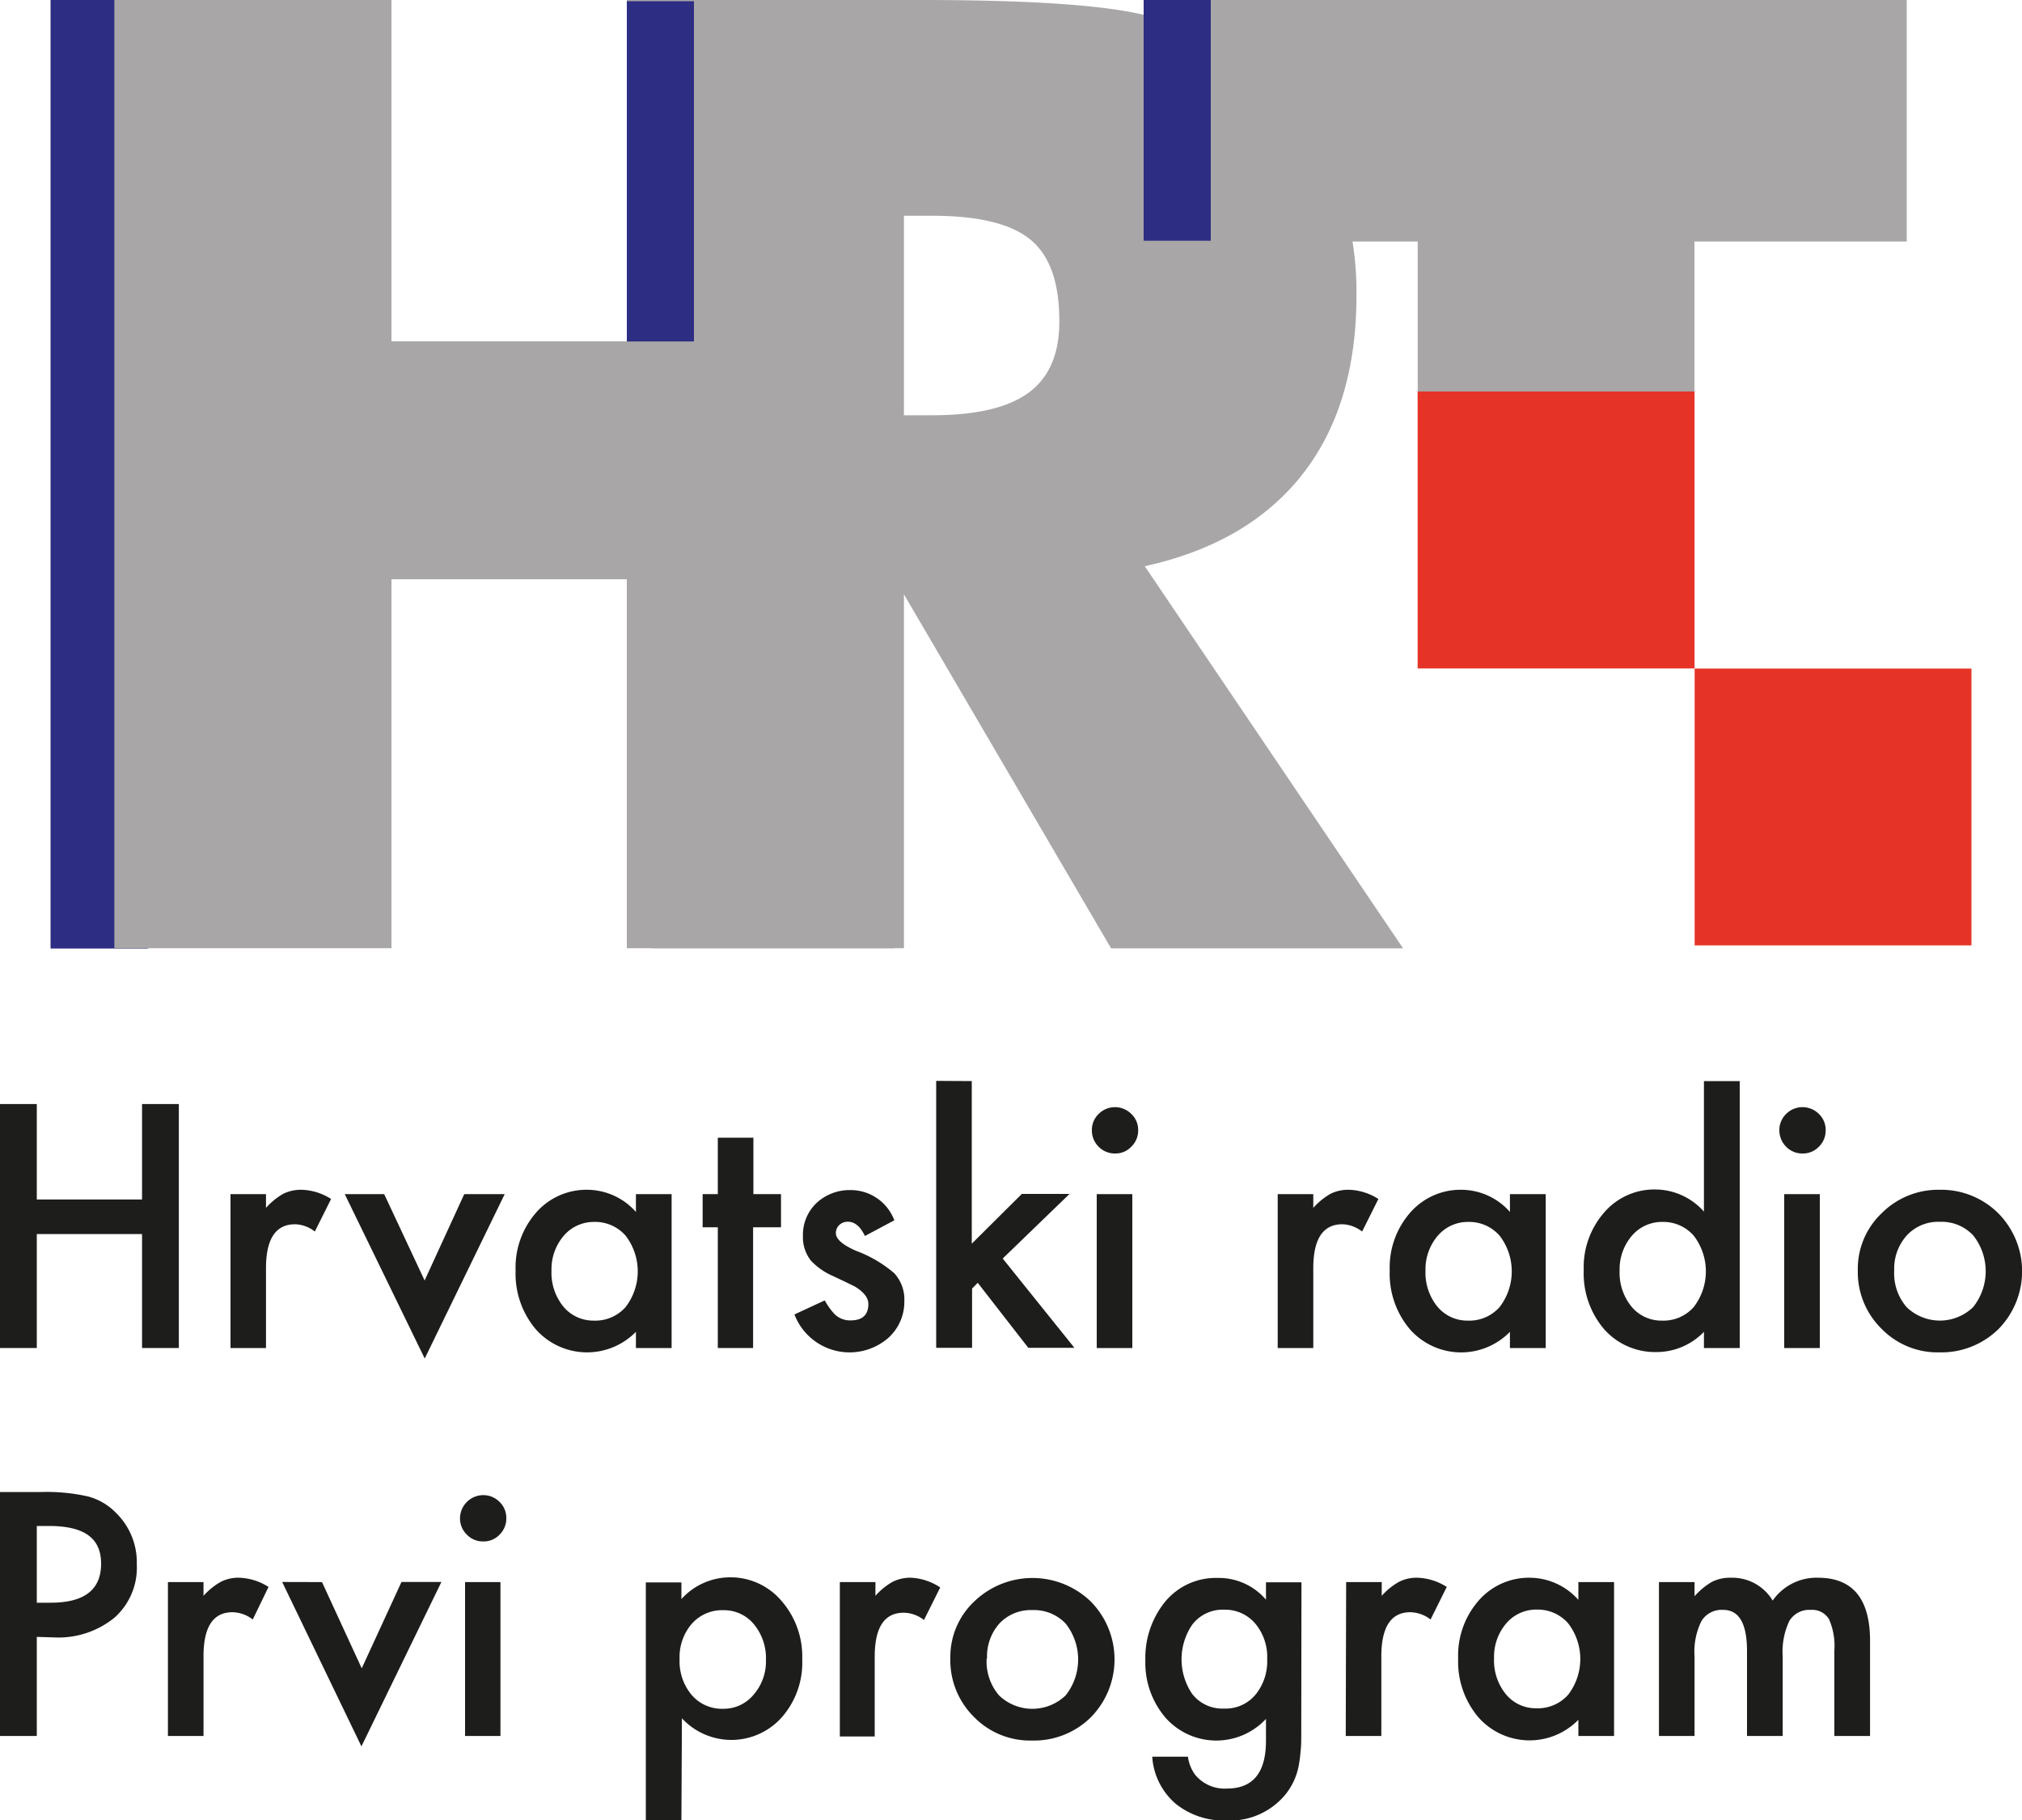
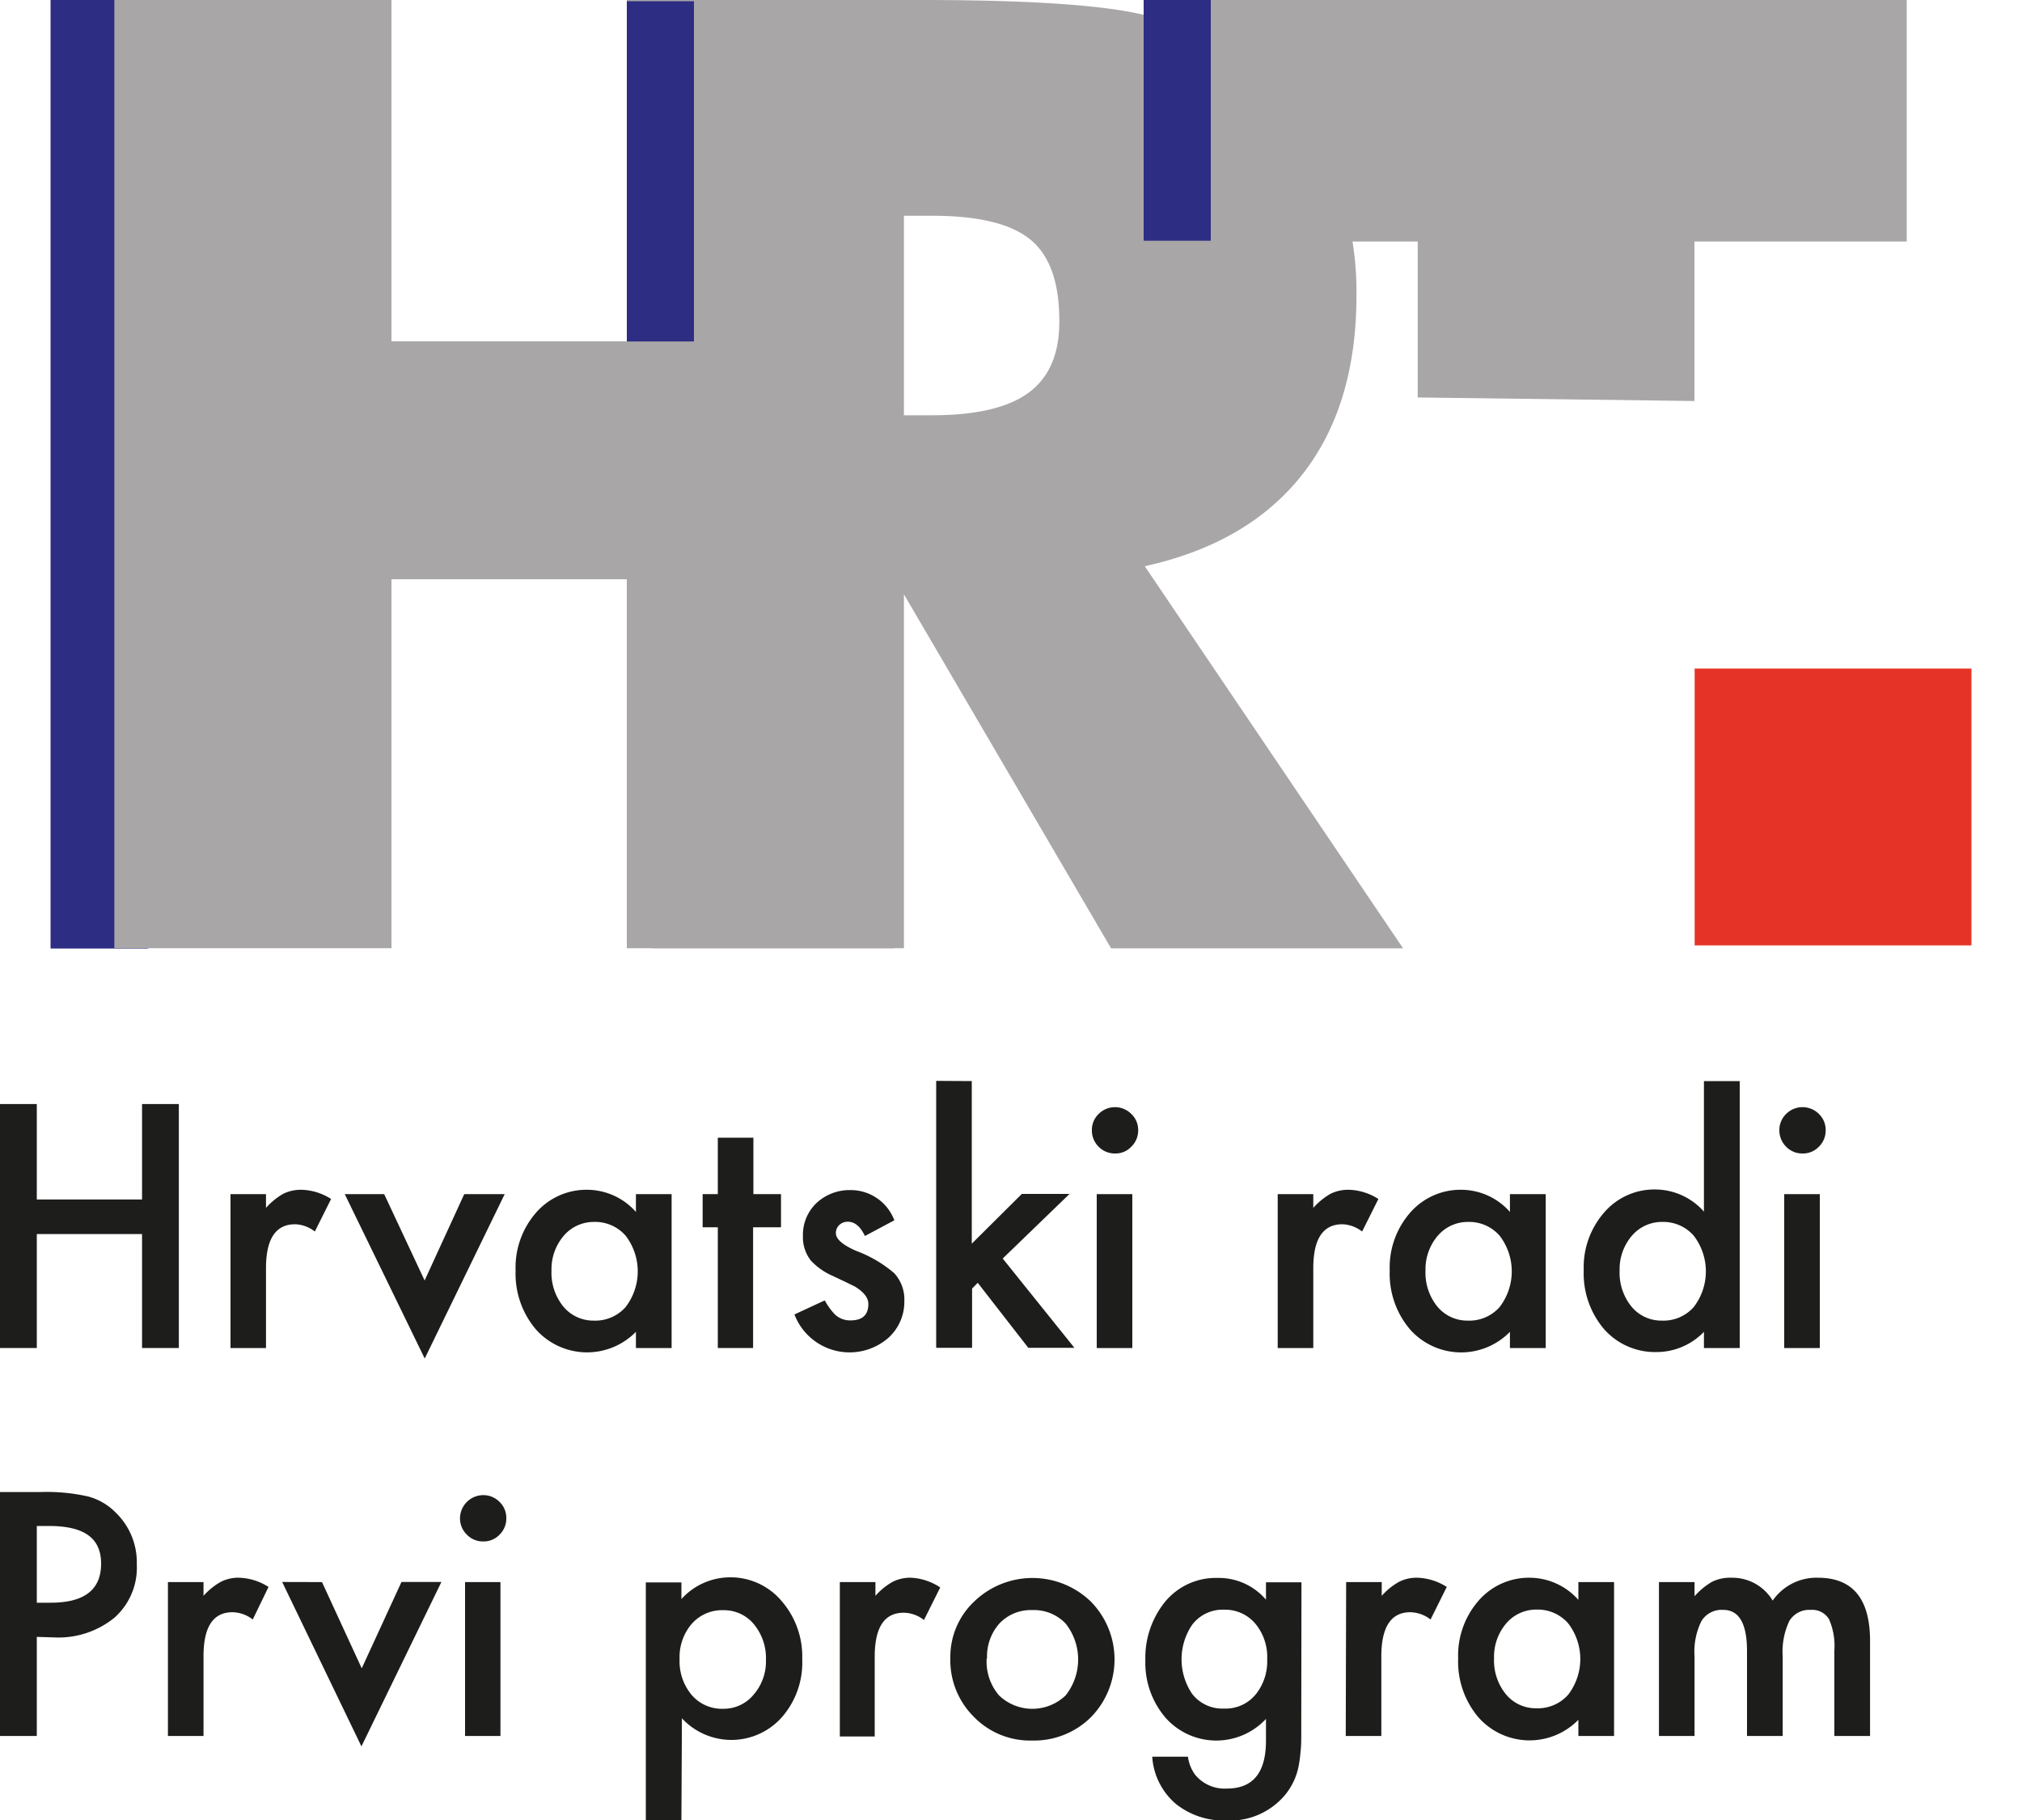
<svg xmlns="http://www.w3.org/2000/svg" id="_1" data-name="1" viewBox="0 0 200 180">
  <defs>
    <style>.cls-1{fill:#1d1d1b;}.cls-2{fill:#2d2e83;}.cls-3{fill:#e53427;}.cls-4{fill:#a8a6a6;}</style>
  </defs>
  <path class="cls-1" d="M3.64,171.89v9.8H0V157.56H4.13A18.61,18.61,0,0,1,8.7,158a6,6,0,0,1,2.75,1.6,6.84,6.84,0,0,1,2.08,5.12A6.61,6.61,0,0,1,11.31,170a8.78,8.78,0,0,1-6,1.94Zm0-3.38H5c3.34,0,5-1.28,5-3.86s-1.73-3.73-5.18-3.73H3.64Z" transform="translate(0 -10)" />
  <path class="cls-1" d="M16.61,166.47h3.52v1.36a6.55,6.55,0,0,1,1.72-1.39,3.81,3.81,0,0,1,1.81-.4,5.7,5.7,0,0,1,2.9.91L25,170.17a3.37,3.37,0,0,0-2-.72c-1.92,0-2.87,1.45-2.87,4.35v7.89H16.61Z" transform="translate(0 -10)" />
  <path class="cls-1" d="M31.85,166.47,35.78,175l3.93-8.54h3.95l-7.91,16.26-7.84-16.26Z" transform="translate(0 -10)" />
  <path class="cls-1" d="M45.5,160.14a2.31,2.31,0,0,1,2.28-2.27,2.25,2.25,0,0,1,1.63.67,2.17,2.17,0,0,1,.67,1.61,2.21,2.21,0,0,1-.67,1.63,2.15,2.15,0,0,1-1.61.67,2.19,2.19,0,0,1-1.62-.67A2.24,2.24,0,0,1,45.5,160.14Zm4,6.33v15.22H46V166.47Z" transform="translate(0 -10)" />
  <path class="cls-1" d="M67.4,190H63.88v-23.5H67.4v1.65A6.51,6.51,0,0,1,72.12,166a6.6,6.6,0,0,1,5.17,2.32,8.36,8.36,0,0,1,2.06,5.79,8.2,8.2,0,0,1-2,5.71,6.67,6.67,0,0,1-9.9.12Zm8.36-15.8a5.24,5.24,0,0,0-1.19-3.56,3.82,3.82,0,0,0-3-1.39,4,4,0,0,0-3.14,1.34,5.06,5.06,0,0,0-1.21,3.53,5.15,5.15,0,0,0,1.21,3.53A3.93,3.93,0,0,0,71.52,179a3.83,3.83,0,0,0,3-1.37A5,5,0,0,0,75.76,174.17Z" transform="translate(0 -10)" />
  <path class="cls-1" d="M83.07,166.47h3.52v1.36a6.53,6.53,0,0,1,1.71-1.39,3.85,3.85,0,0,1,1.82-.4A5.72,5.72,0,0,1,93,167l-1.61,3.22a3.32,3.32,0,0,0-2-.72c-1.92,0-2.87,1.45-2.87,4.35v7.89H83.07Z" transform="translate(0 -10)" />
  <path class="cls-1" d="M94,174a7.53,7.53,0,0,1,2.36-5.61,8.31,8.31,0,0,1,11.53,0,8.16,8.16,0,0,1,0,11.46,8,8,0,0,1-5.82,2.29,7.74,7.74,0,0,1-5.74-2.34A7.88,7.88,0,0,1,94,174Zm3.59.06a5.16,5.16,0,0,0,1.22,3.61,4.75,4.75,0,0,0,6.6,0,5.72,5.72,0,0,0,0-7.09,4.3,4.3,0,0,0-3.3-1.34,4.25,4.25,0,0,0-3.27,1.34A4.91,4.91,0,0,0,97.63,174Z" transform="translate(0 -10)" />
  <path class="cls-1" d="M128.71,181.33c0,.72,0,1.35-.07,1.9a12.67,12.67,0,0,1-.19,1.44,6.38,6.38,0,0,1-1.47,3,7.11,7.11,0,0,1-5.67,2.38,7.6,7.6,0,0,1-5-1.64,6.69,6.69,0,0,1-2.34-4.67h3.53a4,4,0,0,0,.67,1.73,3.77,3.77,0,0,0,3.19,1.42c2.57,0,3.86-1.57,3.86-4.73V180a6.71,6.71,0,0,1-9.93-.11,8.35,8.35,0,0,1-2-5.7,8.8,8.8,0,0,1,1.86-5.66,6.5,6.5,0,0,1,5.29-2.47,6.14,6.14,0,0,1,4.78,2.15v-1.72h3.51Zm-3.37-7.22a5.15,5.15,0,0,0-1.19-3.55,3.92,3.92,0,0,0-3.08-1.36,3.78,3.78,0,0,0-3.15,1.49,6.09,6.09,0,0,0,0,6.84,3.78,3.78,0,0,0,3.15,1.45,3.85,3.85,0,0,0,3.19-1.47A5.21,5.21,0,0,0,125.34,174.11Z" transform="translate(0 -10)" />
  <path class="cls-1" d="M133.15,166.47h3.52v1.36a6.55,6.55,0,0,1,1.72-1.39,3.81,3.81,0,0,1,1.81-.4,5.7,5.7,0,0,1,2.9.91l-1.6,3.22a3.37,3.37,0,0,0-2-.72q-2.86,0-2.87,4.35v7.89h-3.52Z" transform="translate(0 -10)" />
  <path class="cls-1" d="M156.12,166.47h3.53v15.22h-3.53v-1.6a6.75,6.75,0,0,1-9.89-.25,8.5,8.5,0,0,1-2-5.81,8.24,8.24,0,0,1,2-5.7,6.6,6.6,0,0,1,5.13-2.29,6.46,6.46,0,0,1,4.76,2.19ZM147.78,174a5.28,5.28,0,0,0,1.17,3.56,3.82,3.82,0,0,0,3,1.39,4,4,0,0,0,3.16-1.34,5.79,5.79,0,0,0,0-7.06,4,4,0,0,0-3.13-1.36,3.89,3.89,0,0,0-3,1.37A5.08,5.08,0,0,0,147.78,174Z" transform="translate(0 -10)" />
  <path class="cls-1" d="M164.09,166.47h3.52v1.4a7.08,7.08,0,0,1,1.73-1.43,4.08,4.08,0,0,1,1.92-.4,4.65,4.65,0,0,1,4.08,2.26,5.27,5.27,0,0,1,4.49-2.26c3.42,0,5.14,2.08,5.14,6.24v9.41h-3.53v-8.46a6.54,6.54,0,0,0-.53-3.09,1.93,1.93,0,0,0-1.8-.92,2.29,2.29,0,0,0-2.12,1.09,7.09,7.09,0,0,0-.66,3.52v7.86H172.8v-8.41c0-2.71-.79-4.06-2.35-4.06a2.34,2.34,0,0,0-2.16,1.11,6.83,6.83,0,0,0-.68,3.5v7.86h-3.52Z" transform="translate(0 -10)" />
  <path id="path6234" class="cls-2" d="M5,103.81h9.65V10H5Z" transform="translate(0 -10)" />
  <path id="path6226" class="cls-3" d="M195,76.12H167.62V103.5H195Z" transform="translate(0 -10)" />
  <path id="path6228" class="cls-4" d="M11.31,103.78V10H38.72V43.76H62V10H89.41v93.78H62V67.29H38.72v36.49Z" transform="translate(0 -10)" />
  <path id="path6230" class="cls-4" d="M88.42,51.07h3.77q6.56,0,9.59-2.26t3-7.08q0-5.65-2.82-8t-9.5-2.39H88.42ZM64.48,103.78V10H91.17q15.67,0,21.85,1.44a27.69,27.69,0,0,1,10.65,4.84,25.26,25.26,0,0,1,7.78,9.8,31.29,31.29,0,0,1,2.72,13.13q0,10.89-5.35,17.71T113.23,66l25.55,37.79H109.9L88.42,67.09v36.69Z" transform="translate(0 -10)" />
  <path id="path6232" class="cls-4" d="M140.23,49.31V33.89h-21V10h69.37V33.89h-21V49.66Z" transform="translate(0 -10)" />
  <path id="path6236" class="cls-2" d="M62,43.77h6.64V10.12H62Z" transform="translate(0 -10)" />
  <path id="path6238" class="cls-2" d="M113.12,33.81h6.64V10h-6.64Z" transform="translate(0 -10)" />
-   <path id="path6224" class="cls-3" d="M167.61,48.72H140.22V76.11h27.39Z" transform="translate(0 -10)" />
+   <path id="path6224" class="cls-3" d="M167.61,48.72H140.22h27.39Z" transform="translate(0 -10)" />
  <path class="cls-1" d="M3.64,128.63H14.05v-9.44h3.64v24.13H14.05V132.05H3.64v11.27H0V119.19H3.64Z" transform="translate(0 -10)" />
  <path class="cls-1" d="M22.8,128.1h3.51v1.36a6.79,6.79,0,0,1,1.72-1.4,4,4,0,0,1,1.82-.39,5.72,5.72,0,0,1,2.9.91l-1.61,3.22a3.32,3.32,0,0,0-1.95-.72q-2.88,0-2.88,4.34v7.9H22.8Z" transform="translate(0 -10)" />
  <path class="cls-1" d="M38,128.1,42,136.64l3.92-8.54h4l-7.91,16.26L34.1,128.1Z" transform="translate(0 -10)" />
  <path class="cls-1" d="M62.9,128.1h3.53v15.22H62.9v-1.6a6.77,6.77,0,0,1-9.9-.25,8.5,8.5,0,0,1-2-5.81,8.23,8.23,0,0,1,2-5.7,6.6,6.6,0,0,1,5.13-2.29,6.48,6.48,0,0,1,4.77,2.19Zm-8.35,7.56a5.3,5.3,0,0,0,1.17,3.56,3.85,3.85,0,0,0,3,1.39,4,4,0,0,0,3.16-1.34,5.79,5.79,0,0,0,0-7.06,4,4,0,0,0-3.12-1.36,3.9,3.9,0,0,0-3,1.37A5.08,5.08,0,0,0,54.55,135.66Z" transform="translate(0 -10)" />
  <path class="cls-1" d="M74.49,131.38v11.94H71V131.38h-1.5V128.1H71v-5.58h3.52v5.58h2.73v3.28Z" transform="translate(0 -10)" />
  <path class="cls-1" d="M88.46,130.69l-2.91,1.55c-.45-.94-1-1.41-1.7-1.41a1.2,1.2,0,0,0-.83.32,1.06,1.06,0,0,0-.34.82c0,.58.68,1.16,2,1.74a12.38,12.38,0,0,1,3.77,2.21,3.83,3.83,0,0,1,1,2.74,4.8,4.8,0,0,1-1.62,3.69A5.84,5.84,0,0,1,78.58,140l3-1.39a6.58,6.58,0,0,0,1,1.39,2.19,2.19,0,0,0,1.53.59c1.19,0,1.78-.54,1.78-1.62,0-.63-.46-1.21-1.37-1.75l-1.07-.52-1.08-.51a6.5,6.5,0,0,1-2.15-1.5,3.73,3.73,0,0,1-.8-2.46A4.34,4.34,0,0,1,80.74,129a4.8,4.8,0,0,1,3.38-1.3A4.61,4.61,0,0,1,88.46,130.69Z" transform="translate(0 -10)" />
  <path class="cls-1" d="M96.12,116.92V133l4.95-4.92h4.72l-6.61,6.39,7.09,8.83h-4.56l-5-6.43-.56.57v5.86H92.6v-26.4Z" transform="translate(0 -10)" />
  <path class="cls-1" d="M108,121.77a2.18,2.18,0,0,1,.67-1.6,2.28,2.28,0,0,1,3.23,0,2.18,2.18,0,0,1,.68,1.61,2.22,2.22,0,0,1-.68,1.63,2.13,2.13,0,0,1-1.6.67,2.21,2.21,0,0,1-1.63-.67A2.23,2.23,0,0,1,108,121.77Zm4,6.33v15.22h-3.52V128.1Z" transform="translate(0 -10)" />
  <path class="cls-1" d="M126.38,128.1h3.52v1.36a6.79,6.79,0,0,1,1.72-1.4,3.93,3.93,0,0,1,1.81-.39,5.73,5.73,0,0,1,2.91.91l-1.61,3.22a3.37,3.37,0,0,0-1.95-.72q-2.88,0-2.88,4.34v7.9h-3.52Z" transform="translate(0 -10)" />
  <path class="cls-1" d="M149.35,128.1h3.54v15.22h-3.54v-1.6a6.75,6.75,0,0,1-9.89-.25,8.5,8.5,0,0,1-2-5.81,8.23,8.23,0,0,1,2-5.7,6.6,6.6,0,0,1,5.13-2.29,6.45,6.45,0,0,1,4.76,2.19ZM141,135.66a5.3,5.3,0,0,0,1.17,3.56,3.84,3.84,0,0,0,3,1.39,4,4,0,0,0,3.16-1.34,5.79,5.79,0,0,0,0-7.06,4,4,0,0,0-3.12-1.36,3.9,3.9,0,0,0-3,1.37A5.08,5.08,0,0,0,141,135.66Z" transform="translate(0 -10)" />
  <path class="cls-1" d="M168.54,116.92h3.54v26.4h-3.54v-1.6a6.52,6.52,0,0,1-4.7,2,6.72,6.72,0,0,1-5.19-2.28,8.5,8.5,0,0,1-2-5.81,8.22,8.22,0,0,1,2-5.69,6.55,6.55,0,0,1,5.11-2.3,6.47,6.47,0,0,1,4.78,2.19Zm-8.34,18.74a5.3,5.3,0,0,0,1.17,3.56,3.82,3.82,0,0,0,3,1.39,4,4,0,0,0,3.16-1.34,5.79,5.79,0,0,0,0-7.06,4,4,0,0,0-3.12-1.36,3.9,3.9,0,0,0-3,1.37A5.08,5.08,0,0,0,160.2,135.66Z" transform="translate(0 -10)" />
  <path class="cls-1" d="M176,121.77a2.22,2.22,0,0,1,.67-1.6,2.29,2.29,0,0,1,3.24,0,2.17,2.17,0,0,1,.67,1.61,2.21,2.21,0,0,1-.67,1.63,2.17,2.17,0,0,1-1.61.67,2.21,2.21,0,0,1-1.63-.67A2.27,2.27,0,0,1,176,121.77ZM180,128.1v15.22h-3.52V128.1Z" transform="translate(0 -10)" />
-   <path class="cls-1" d="M183.76,135.6a7.57,7.57,0,0,1,2.36-5.61,7.89,7.89,0,0,1,5.75-2.32,8,8,0,0,1,5.79,2.33,8.16,8.16,0,0,1,0,11.46,8.07,8.07,0,0,1-5.83,2.29,7.73,7.73,0,0,1-5.73-2.34A7.85,7.85,0,0,1,183.76,135.6Zm3.6.06a5.11,5.11,0,0,0,1.22,3.61,4.73,4.73,0,0,0,6.59,0,5.69,5.69,0,0,0,0-7.09,4.27,4.27,0,0,0-3.3-1.34,4.22,4.22,0,0,0-3.26,1.34A4.91,4.91,0,0,0,187.36,135.66Z" transform="translate(0 -10)" />
</svg>